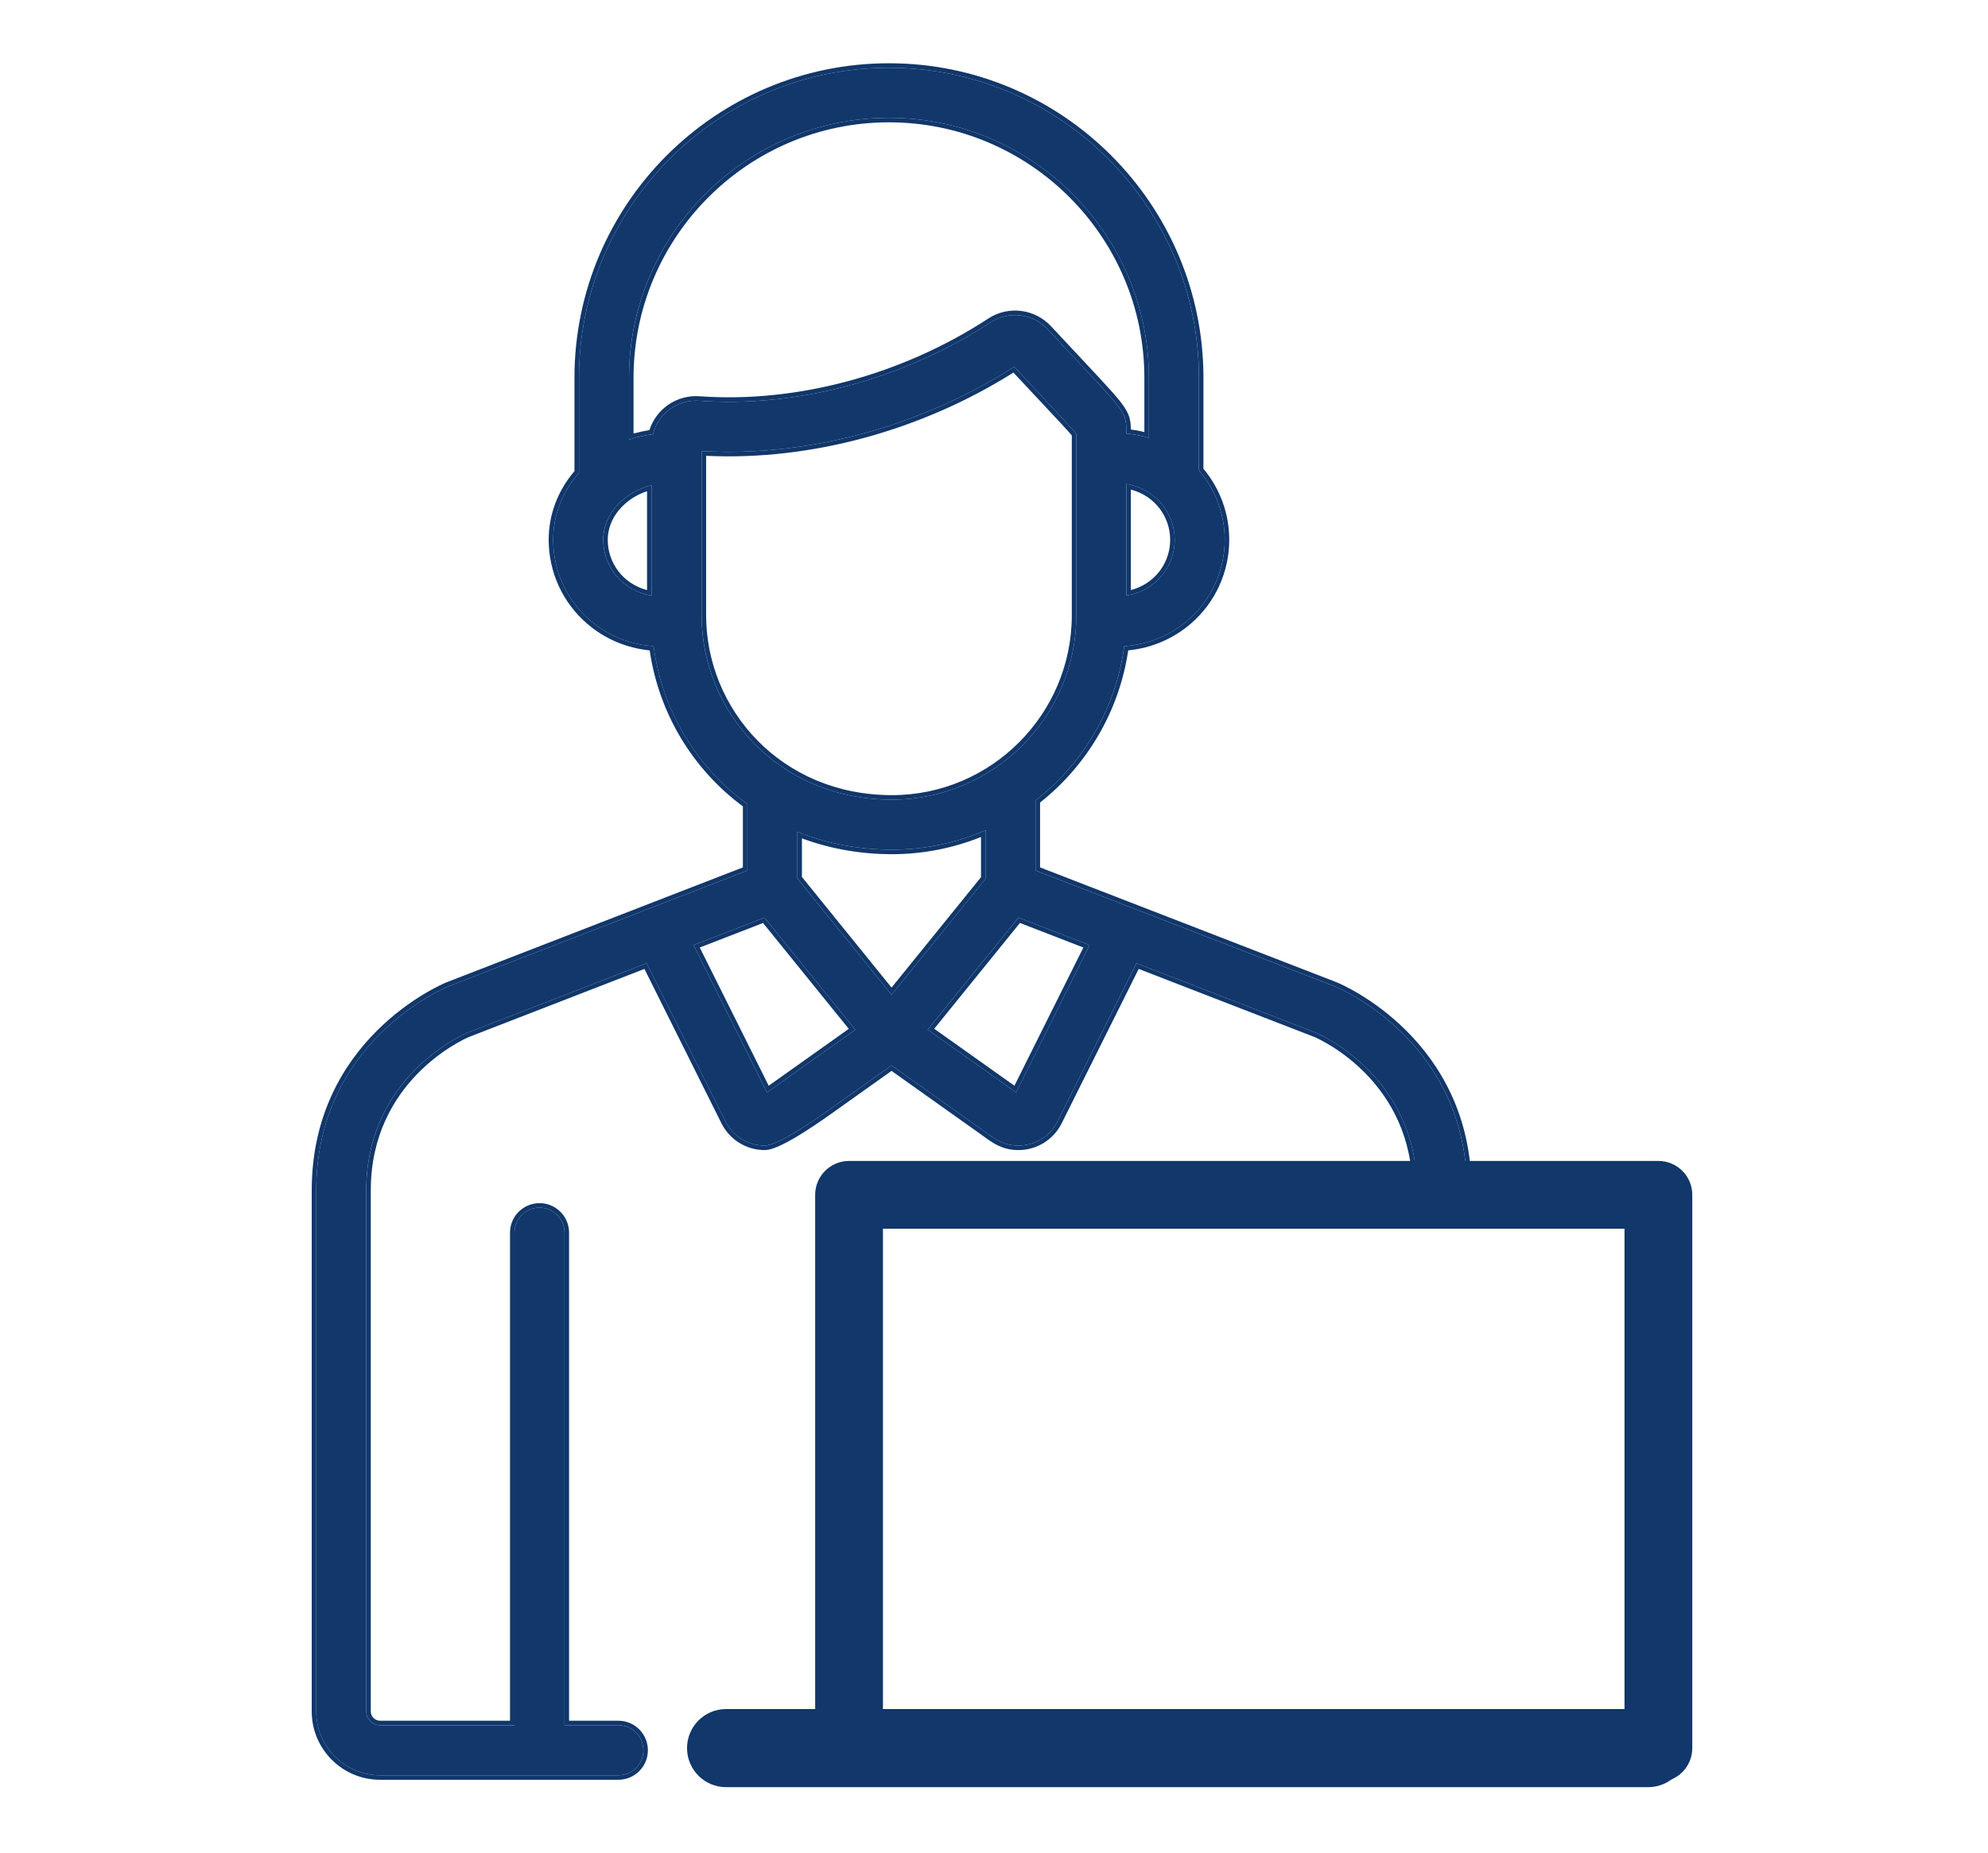
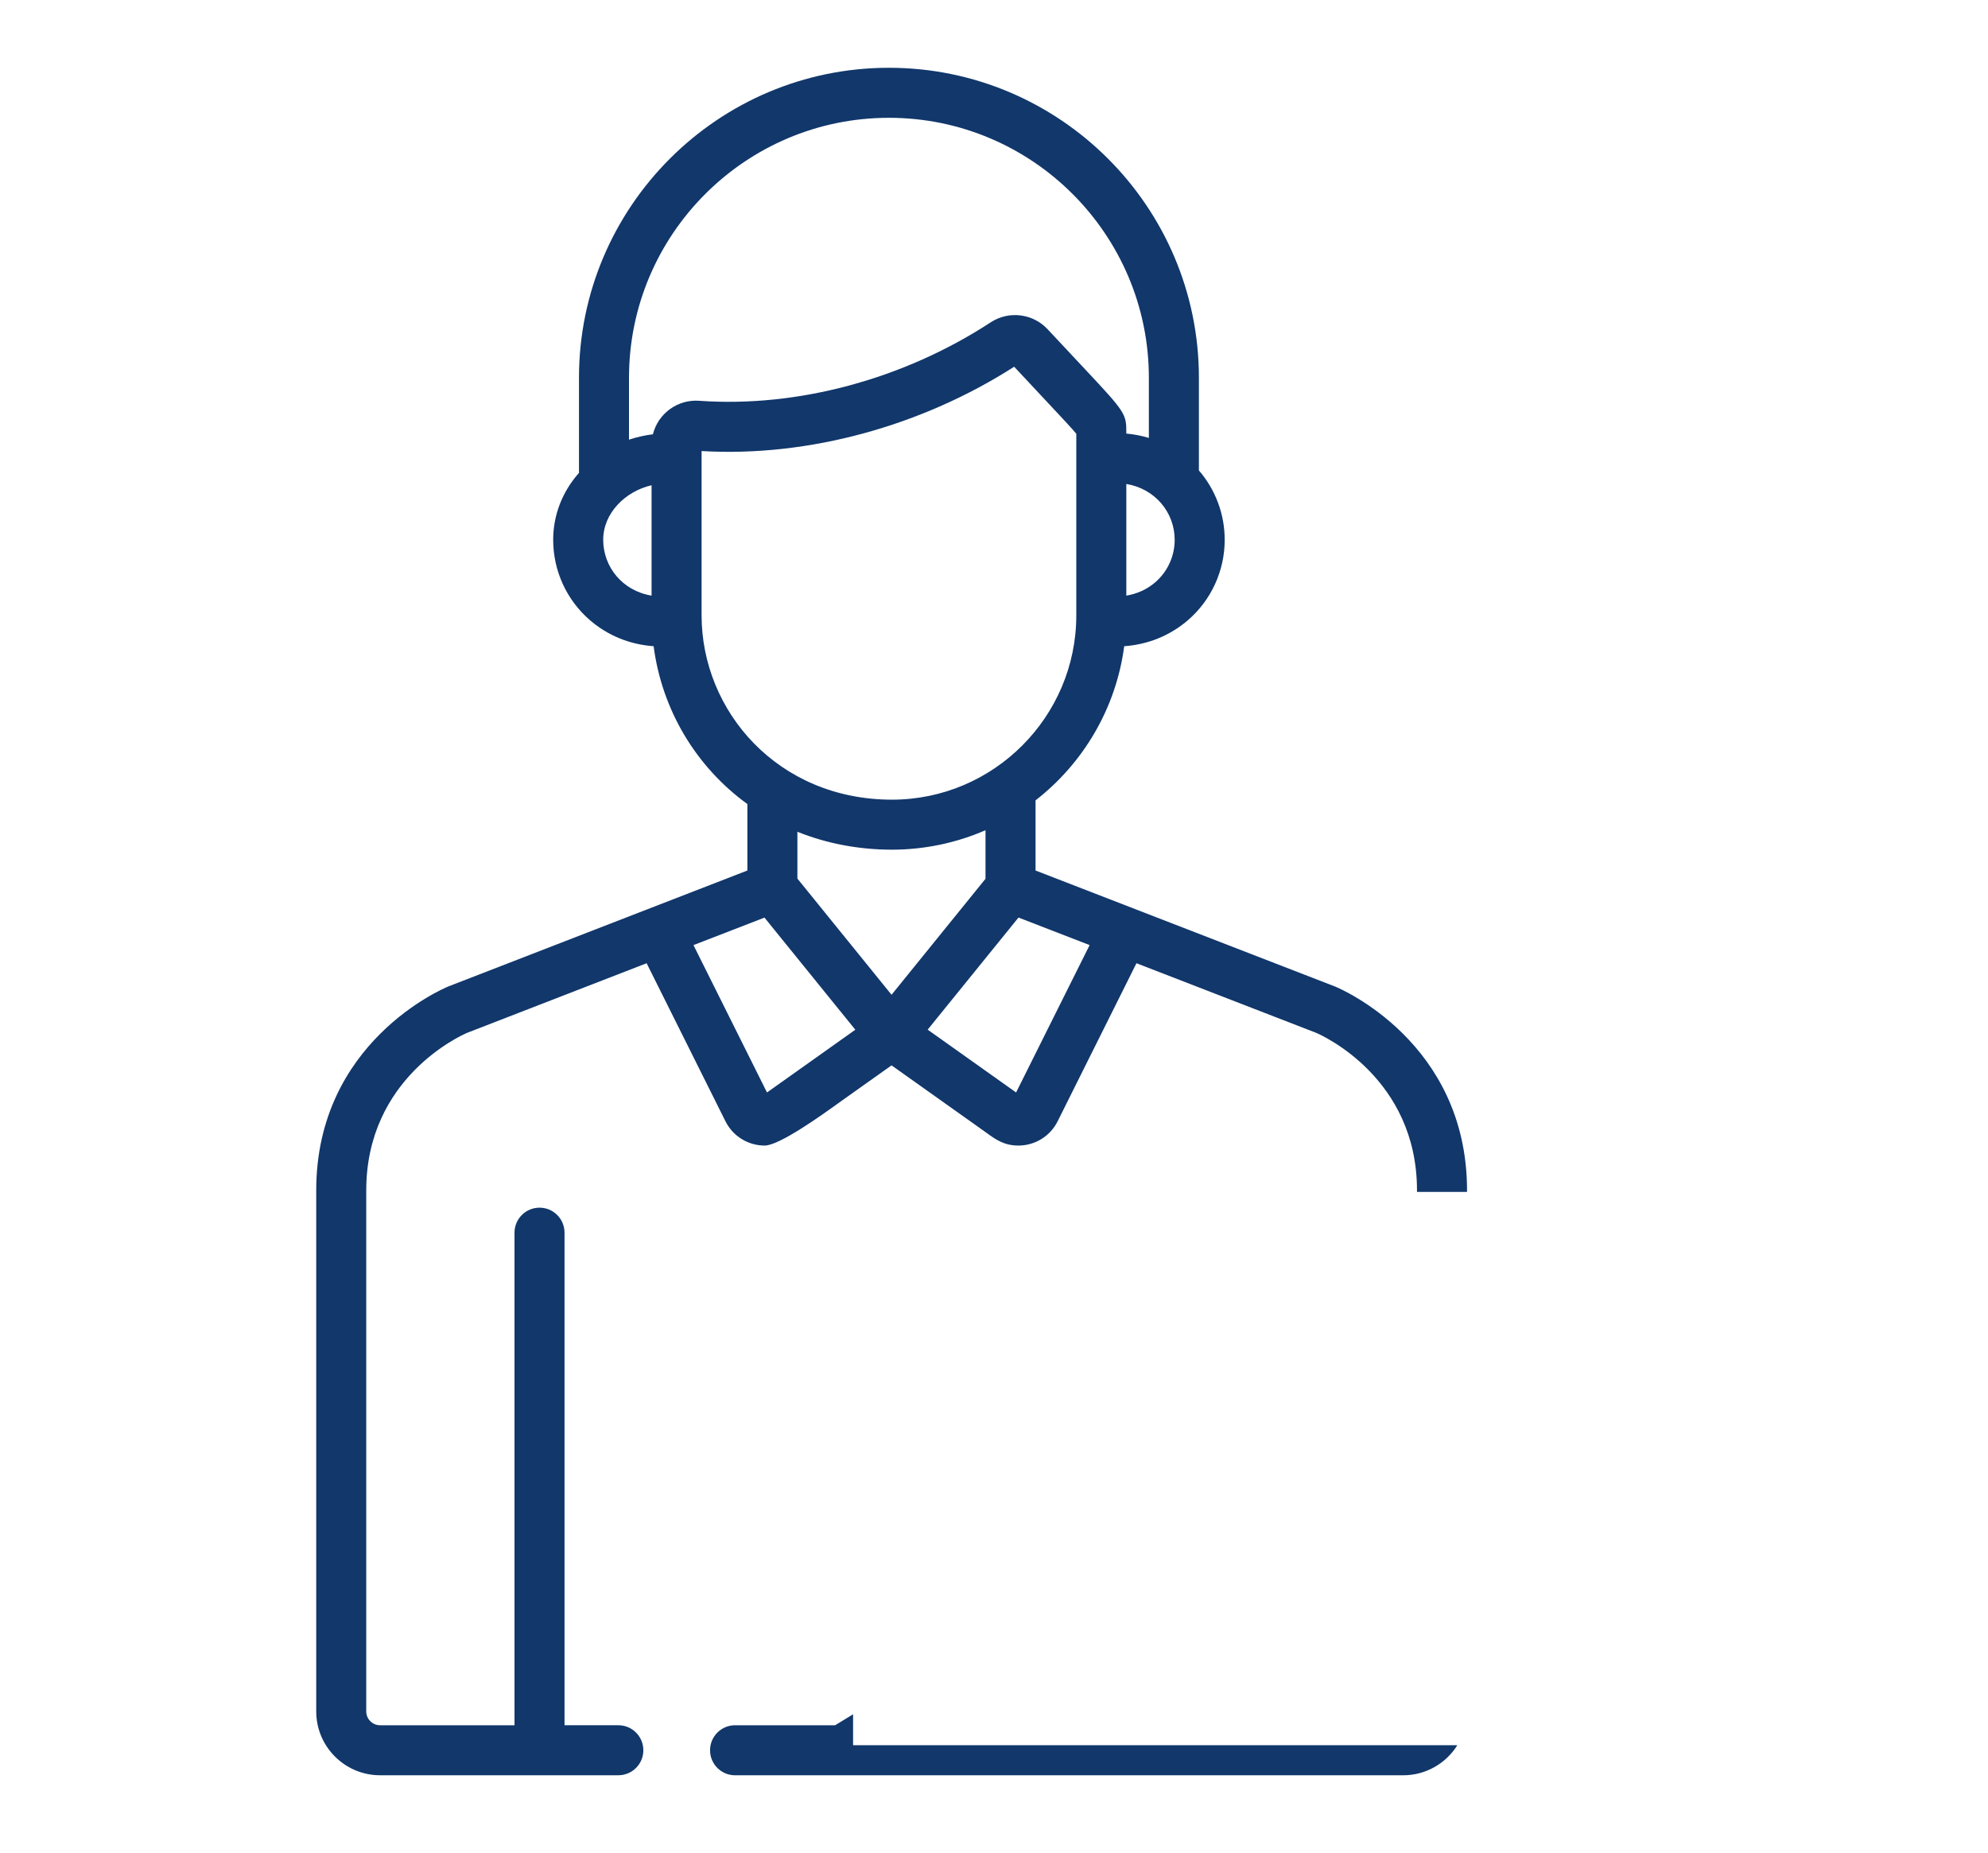
<svg xmlns="http://www.w3.org/2000/svg" width="88" height="82" viewBox="0 0 88 82" fill="none">
  <rect width="88" height="82" fill="white" />
  <mask id="mask0" mask-type="alpha" maskUnits="userSpaceOnUse" x="0" y="0" width="88" height="82">
    <rect width="88" height="82" fill="#C4C4C4" />
  </mask>
  <g mask="url(#mask0)">
    <path fill-rule="evenodd" clip-rule="evenodd" d="M64.511 77.244H37.762V75.877L36.966 76.362H32.538C31.927 76.362 31.431 76.857 31.431 77.469C31.431 78.08 31.927 78.576 32.538 78.576H62.114C63.124 78.576 64.012 78.043 64.511 77.244ZM64.939 52.755H62.724V52.687C62.724 47.719 58.547 45.838 58.259 45.714L50.306 42.634L46.816 49.631C46.482 50.299 45.805 50.704 45.08 50.704C44.444 50.704 44.073 50.435 43.65 50.128C43.599 50.091 43.548 50.054 43.495 50.017L39.465 47.154L37.24 48.734C37.198 48.764 37.144 48.803 37.081 48.848C36.385 49.349 34.499 50.704 33.849 50.704C33.127 50.704 32.448 50.3 32.114 49.631L28.623 42.634L20.677 45.715C20.418 45.825 16.212 47.702 16.212 52.687V75.75C16.212 76.087 16.487 76.362 16.824 76.362H22.775V54.56C22.775 53.949 23.271 53.453 23.882 53.453C24.494 53.453 24.989 53.949 24.989 54.56V76.361H27.371C27.983 76.361 28.478 76.857 28.478 77.468C28.478 78.08 27.983 78.575 27.371 78.575H16.824C15.266 78.575 13.998 77.308 13.998 75.75V52.687C13.998 46.141 19.602 43.762 19.841 43.664L19.862 43.655L33.083 38.53V35.589C30.802 33.932 29.302 31.418 28.933 28.602C27.885 28.528 26.913 28.137 26.119 27.454C25.082 26.562 24.487 25.264 24.487 23.892C24.487 22.799 24.889 21.767 25.629 20.929V16.721C25.629 9.155 31.784 3 39.349 3C46.915 3 53.07 9.155 53.07 16.721V20.822C53.801 21.668 54.212 22.755 54.212 23.892C54.212 25.263 53.617 26.562 52.58 27.454C51.785 28.137 50.813 28.528 49.764 28.602C49.398 31.367 47.941 33.791 45.839 35.425V38.53L59.074 43.656C59.078 43.657 59.082 43.658 59.086 43.66C59.089 43.661 59.093 43.663 59.096 43.664C59.334 43.762 64.939 46.141 64.939 52.687V52.755ZM44.978 48.354L48.233 41.831L45.084 40.612C42.055 44.351 41.786 44.682 41.518 45.013C41.417 45.139 41.315 45.264 41.064 45.574C42.731 46.758 44.158 47.771 44.722 48.172C44.872 48.279 44.961 48.342 44.978 48.354ZM35.297 36.815V38.887L39.465 44.03L43.624 38.896V36.746C42.358 37.299 40.935 37.608 39.484 37.608C38.08 37.608 36.642 37.357 35.297 36.815ZM51.136 25.775C51.683 25.304 51.998 24.618 51.998 23.892C51.998 22.684 51.13 21.628 49.857 21.422V26.363C50.336 26.285 50.774 26.086 51.136 25.775ZM26.701 23.892C26.701 25.091 27.555 26.154 28.842 26.363V21.477C27.682 21.745 26.701 22.709 26.701 23.892ZM27.843 19.46C28.144 19.358 28.548 19.262 28.901 19.222C29.134 18.295 30.002 17.668 30.954 17.739C35.295 18.05 40 16.785 43.857 14.265C44.666 13.737 45.729 13.881 46.372 14.572C49.118 17.524 49.701 18.029 49.824 18.629C49.858 18.792 49.857 18.962 49.857 19.191C50.2 19.221 50.534 19.286 50.855 19.384V16.721C50.855 10.376 45.694 5.214 39.349 5.214C33.005 5.214 27.843 10.376 27.843 16.721V19.46ZM31.056 20.328V27.235C31.056 31.479 34.436 35.394 39.484 35.394C43.979 35.394 47.643 31.729 47.643 27.235V19.199C47.458 18.972 47.015 18.499 46.272 17.707C45.892 17.302 45.434 16.814 44.893 16.232C40.845 18.824 35.835 20.244 31.056 19.964V20.328ZM30.697 41.831L33.951 48.354L34.042 48.29C34.454 47.997 36.007 46.894 37.861 45.577L33.84 40.614L30.697 41.831Z" fill="#11376B" />
-     <path fill-rule="evenodd" clip-rule="evenodd" d="M64.873 77.044L64.682 77.35C64.147 78.205 63.197 78.776 62.114 78.776H32.539C31.817 78.776 31.232 78.19 31.232 77.469C31.232 76.747 31.817 76.161 32.539 76.161H36.91L37.962 75.521V77.044H64.873ZM36.966 76.361H32.539C31.927 76.361 31.432 76.857 31.432 77.469C31.432 78.08 31.927 78.576 32.539 78.576H62.114C63.038 78.576 63.859 78.13 64.375 77.444C64.423 77.379 64.469 77.312 64.512 77.244H37.763V75.877L36.966 76.361ZM62.525 52.955V52.687C62.525 47.868 58.488 46.03 58.184 45.899L50.405 42.886L46.995 49.72C46.627 50.457 45.88 50.904 45.081 50.904C44.38 50.904 43.963 50.602 43.543 50.297L43.533 50.29L43.651 50.128C44.074 50.435 44.445 50.704 45.081 50.704C45.806 50.704 46.483 50.298 46.816 49.631L50.307 42.634L58.26 45.714C58.547 45.837 62.725 47.719 62.725 52.687V52.755H64.939V52.687C64.939 52.642 64.939 52.599 64.939 52.555C64.864 46.109 59.333 43.761 59.096 43.664L59.087 43.66L45.839 38.529V35.425C47.942 33.79 49.399 31.367 49.765 28.602C50.813 28.528 51.786 28.136 52.58 27.453L52.711 27.605C51.924 28.282 50.969 28.683 49.941 28.787C49.539 31.506 48.1 33.889 46.039 35.522V38.392L59.145 43.468L59.147 43.469L59.161 43.474L59.172 43.479C59.419 43.58 65.139 46.007 65.139 52.687V52.955H62.525ZM53.071 20.822C53.802 21.668 54.213 22.755 54.213 23.892C54.213 25.263 53.617 26.561 52.58 27.453L52.711 27.605C53.792 26.675 54.413 25.321 54.413 23.892C54.413 22.732 54.003 21.622 53.271 20.748V16.721C53.27 9.044 47.026 2.8 39.35 2.8C31.674 2.8 25.429 9.044 25.429 16.721V20.854C24.691 21.717 24.288 22.773 24.288 23.892C24.288 25.322 24.908 26.675 25.99 27.605C26.776 28.282 27.73 28.683 28.758 28.787C29.164 31.56 30.648 34.033 32.884 35.69V38.392L19.79 43.469L19.768 43.477L19.766 43.478C19.519 43.58 13.799 46.006 13.799 52.686V75.75C13.799 77.418 15.156 78.775 16.824 78.775H27.372C28.094 78.775 28.679 78.19 28.679 77.468C28.679 76.746 28.094 76.161 27.372 76.161H25.19V54.56C25.19 53.838 24.605 53.253 23.883 53.253C23.161 53.253 22.576 53.838 22.576 54.56V76.161H16.825C16.598 76.161 16.413 75.977 16.413 75.75V52.687C16.413 47.852 20.476 46.019 20.753 45.9L28.526 42.886L31.936 49.72C32.305 50.458 33.053 50.904 33.85 50.904C34.063 50.904 34.34 50.799 34.618 50.664C34.907 50.525 35.232 50.336 35.555 50.133C36.199 49.728 36.849 49.262 37.197 49.011L37.198 49.011C37.22 48.995 37.24 48.98 37.259 48.967C37.297 48.94 37.329 48.916 37.357 48.897L39.465 47.399L43.38 50.18C43.432 50.216 43.483 50.253 43.533 50.29L43.651 50.128C43.6 50.091 43.549 50.054 43.496 50.017L39.465 47.154L37.241 48.734C37.199 48.764 37.145 48.802 37.081 48.848C36.385 49.349 34.5 50.704 33.85 50.704C33.127 50.704 32.449 50.3 32.115 49.631L28.624 42.634L20.677 45.714C20.419 45.825 16.213 47.702 16.213 52.687V75.75C16.213 76.087 16.488 76.361 16.825 76.361H22.776V54.56C22.776 53.948 23.272 53.453 23.883 53.453C24.494 53.453 24.99 53.948 24.99 54.56V76.361H27.372C27.983 76.361 28.479 76.857 28.479 77.468C28.479 78.079 27.983 78.575 27.372 78.575H16.824C15.266 78.575 13.999 77.308 13.999 75.75V52.686C13.999 46.141 19.603 43.762 19.842 43.663L19.863 43.655L33.084 38.529V35.589C30.803 33.932 29.303 31.418 28.934 28.601C27.886 28.527 26.914 28.136 26.12 27.454C25.083 26.562 24.488 25.264 24.488 23.892C24.488 22.798 24.89 21.767 25.629 20.929V16.721C25.629 9.155 31.784 3 39.35 3C46.916 3 53.071 9.155 53.071 16.721V20.822ZM51.006 25.623C51.509 25.19 51.798 24.559 51.798 23.892C51.798 22.857 51.106 21.942 50.058 21.668V26.117C50.411 26.025 50.732 25.859 51.006 25.623ZM50.058 26.323C50.459 26.227 50.825 26.042 51.136 25.775C51.684 25.304 51.998 24.617 51.998 23.892C51.998 22.748 51.221 21.741 50.058 21.462C49.993 21.446 49.926 21.433 49.858 21.422V26.363C49.926 26.352 49.992 26.339 50.058 26.323ZM46.519 14.435C47.059 15.015 47.515 15.501 47.902 15.913C48.497 16.547 48.925 17.003 49.232 17.35C49.736 17.919 49.947 18.231 50.021 18.588C50.049 18.723 50.056 18.861 50.058 19.011C50.261 19.036 50.46 19.073 50.656 19.121V16.721C50.656 10.486 45.584 5.414 39.35 5.414C33.116 5.414 28.044 10.486 28.044 16.721V19.189C28.265 19.128 28.512 19.074 28.746 19.04C29.049 18.093 29.966 17.464 30.969 17.539C35.264 17.848 39.926 16.595 43.749 14.098C44.64 13.515 45.811 13.675 46.519 14.435ZM43.858 14.265C40.001 16.785 35.296 18.05 30.955 17.739C30.003 17.667 29.135 18.294 28.902 19.221C28.623 19.253 28.311 19.32 28.044 19.397C27.974 19.418 27.907 19.439 27.844 19.46V16.721C27.844 10.376 33.005 5.214 39.35 5.214C45.695 5.214 50.856 10.376 50.856 16.721V19.384C50.79 19.364 50.724 19.345 50.656 19.328C50.397 19.261 50.13 19.215 49.858 19.191V19.182C49.858 18.958 49.858 18.79 49.825 18.629C49.726 18.148 49.331 17.727 47.759 16.054C47.373 15.642 46.915 15.155 46.373 14.572C45.73 13.881 44.667 13.736 43.858 14.265ZM48.233 41.831L45.085 40.612L41.065 45.574C41.119 45.613 41.174 45.651 41.228 45.69C42.824 46.823 44.177 47.784 44.723 48.172L44.979 48.354L48.233 41.831ZM47.956 41.938L45.148 40.851L41.354 45.534C42.928 46.651 44.263 47.6 44.82 47.996L44.904 48.056L47.956 41.938ZM35.498 38.816L39.465 43.712L43.425 38.825V37.046C42.206 37.537 40.858 37.808 39.484 37.808C38.152 37.808 36.789 37.586 35.498 37.107V38.816ZM35.298 38.887L39.465 44.03L43.625 38.896V36.745C43.559 36.774 43.492 36.803 43.425 36.83C42.21 37.331 40.86 37.608 39.484 37.608C38.15 37.608 36.785 37.381 35.498 36.893C35.431 36.868 35.365 36.842 35.298 36.815V38.887ZM28.842 26.363V21.477C28.775 21.493 28.708 21.511 28.642 21.531C27.573 21.858 26.702 22.777 26.702 23.892C26.702 25.027 27.468 26.042 28.642 26.323C28.708 26.339 28.774 26.352 28.842 26.363ZM28.642 26.117C27.584 25.842 26.902 24.92 26.902 23.892C26.902 22.907 27.663 22.063 28.642 21.741V26.117ZM31.257 27.235C31.257 31.372 34.552 35.194 39.484 35.194C43.869 35.194 47.444 31.619 47.444 27.235V19.271C47.242 19.033 46.817 18.58 46.127 17.843C45.774 17.467 45.353 17.019 44.86 16.49C40.865 19.009 35.961 20.401 31.257 20.175V27.235ZM31.057 27.235C31.057 31.479 34.437 35.394 39.484 35.394C43.979 35.394 47.644 31.729 47.644 27.235V19.199C47.459 18.972 47.016 18.499 46.273 17.707C45.893 17.302 45.435 16.814 44.893 16.232C40.902 18.788 35.975 20.204 31.257 19.975C31.19 19.971 31.123 19.968 31.057 19.964V27.235ZM33.952 48.354L34.05 48.285C34.07 48.27 34.092 48.254 34.117 48.237C34.604 47.891 36.014 46.889 37.698 45.693C37.752 45.655 37.807 45.616 37.861 45.577L33.84 40.614L30.697 41.831L33.952 48.354ZM34.027 48.056C34.535 47.695 35.921 46.71 37.572 45.538L33.777 40.853L30.974 41.938L34.027 48.056Z" fill="#11376B" />
-     <path fill-rule="evenodd" clip-rule="evenodd" d="M36.084 52.885C36.084 52.057 36.756 51.385 37.584 51.385H73.41C74.239 51.385 74.91 52.057 74.91 52.885V77.374C74.91 78.203 74.239 78.874 73.41 78.874H37.584C36.756 78.874 36.084 78.203 36.084 77.374V52.885ZM39.084 54.385V75.874H71.91V54.385H39.084Z" fill="#11376B" />
-     <path fill-rule="evenodd" clip-rule="evenodd" d="M30.412 77.374C30.412 76.419 31.186 75.644 32.141 75.644L72.956 75.644C73.911 75.644 74.685 76.419 74.685 77.374C74.685 78.328 73.911 79.102 72.956 79.102L32.141 79.102C31.186 79.102 30.412 78.328 30.412 77.374Z" fill="#11376B" />
  </g>
</svg>